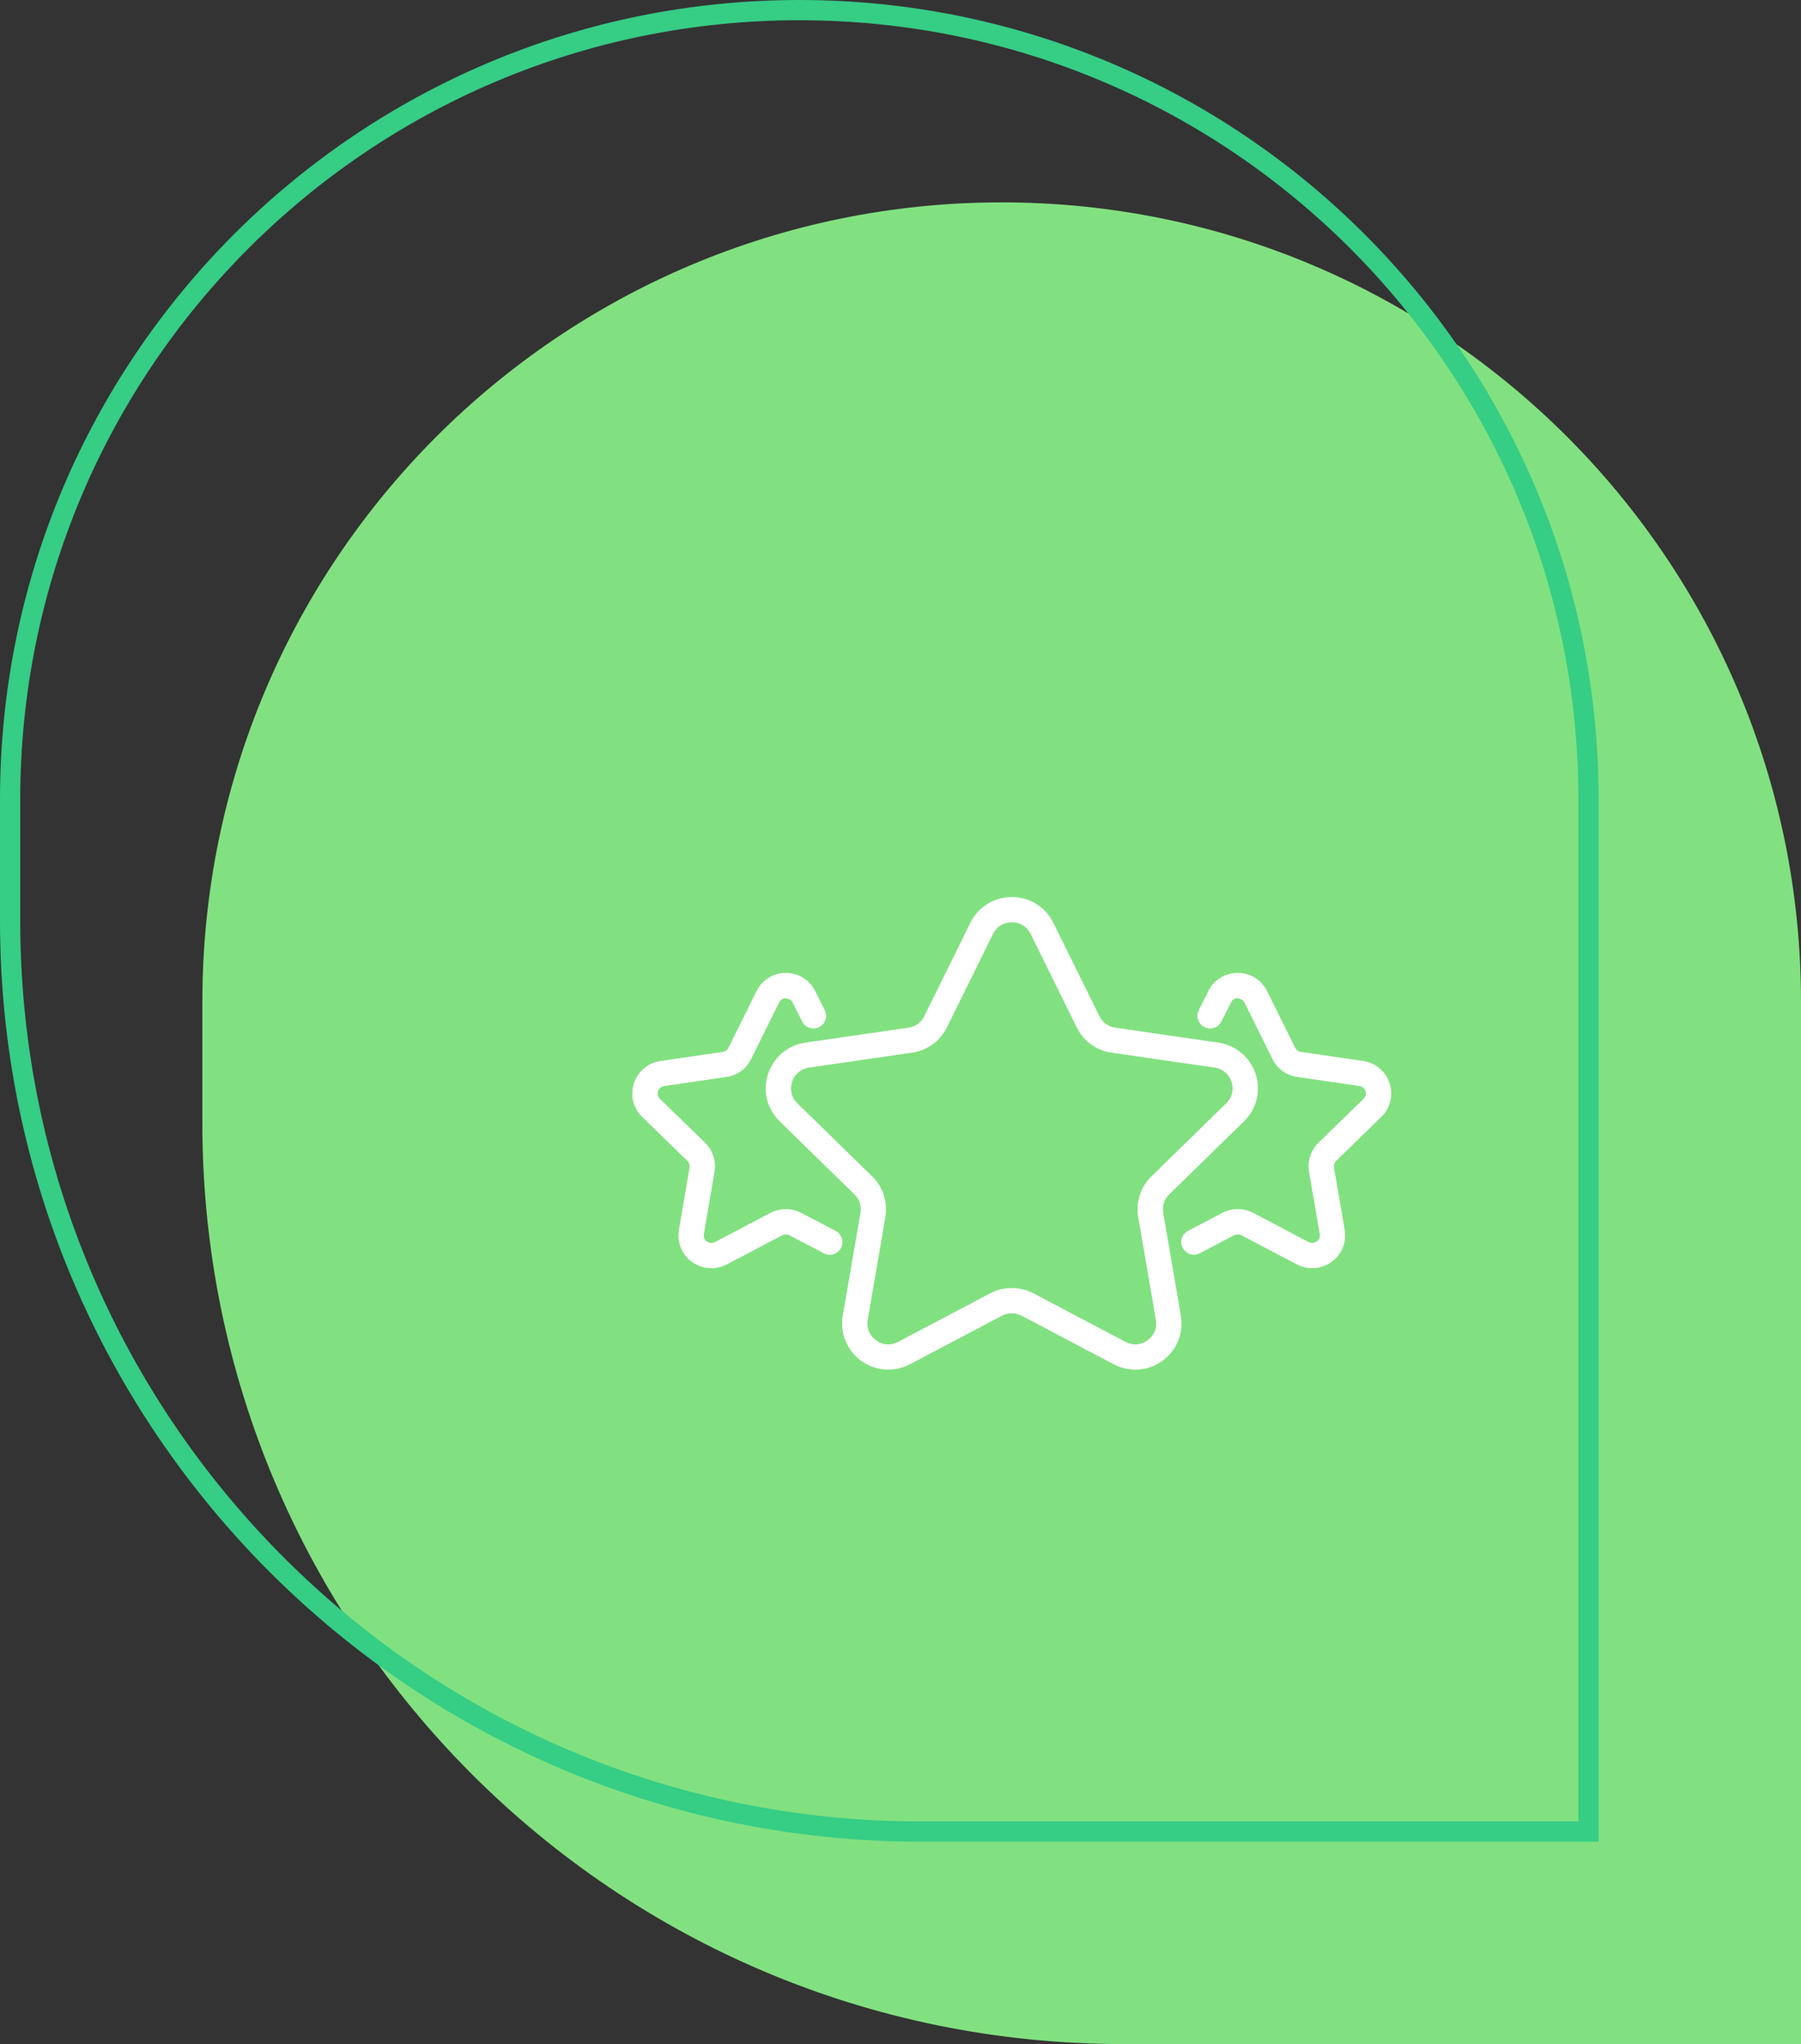
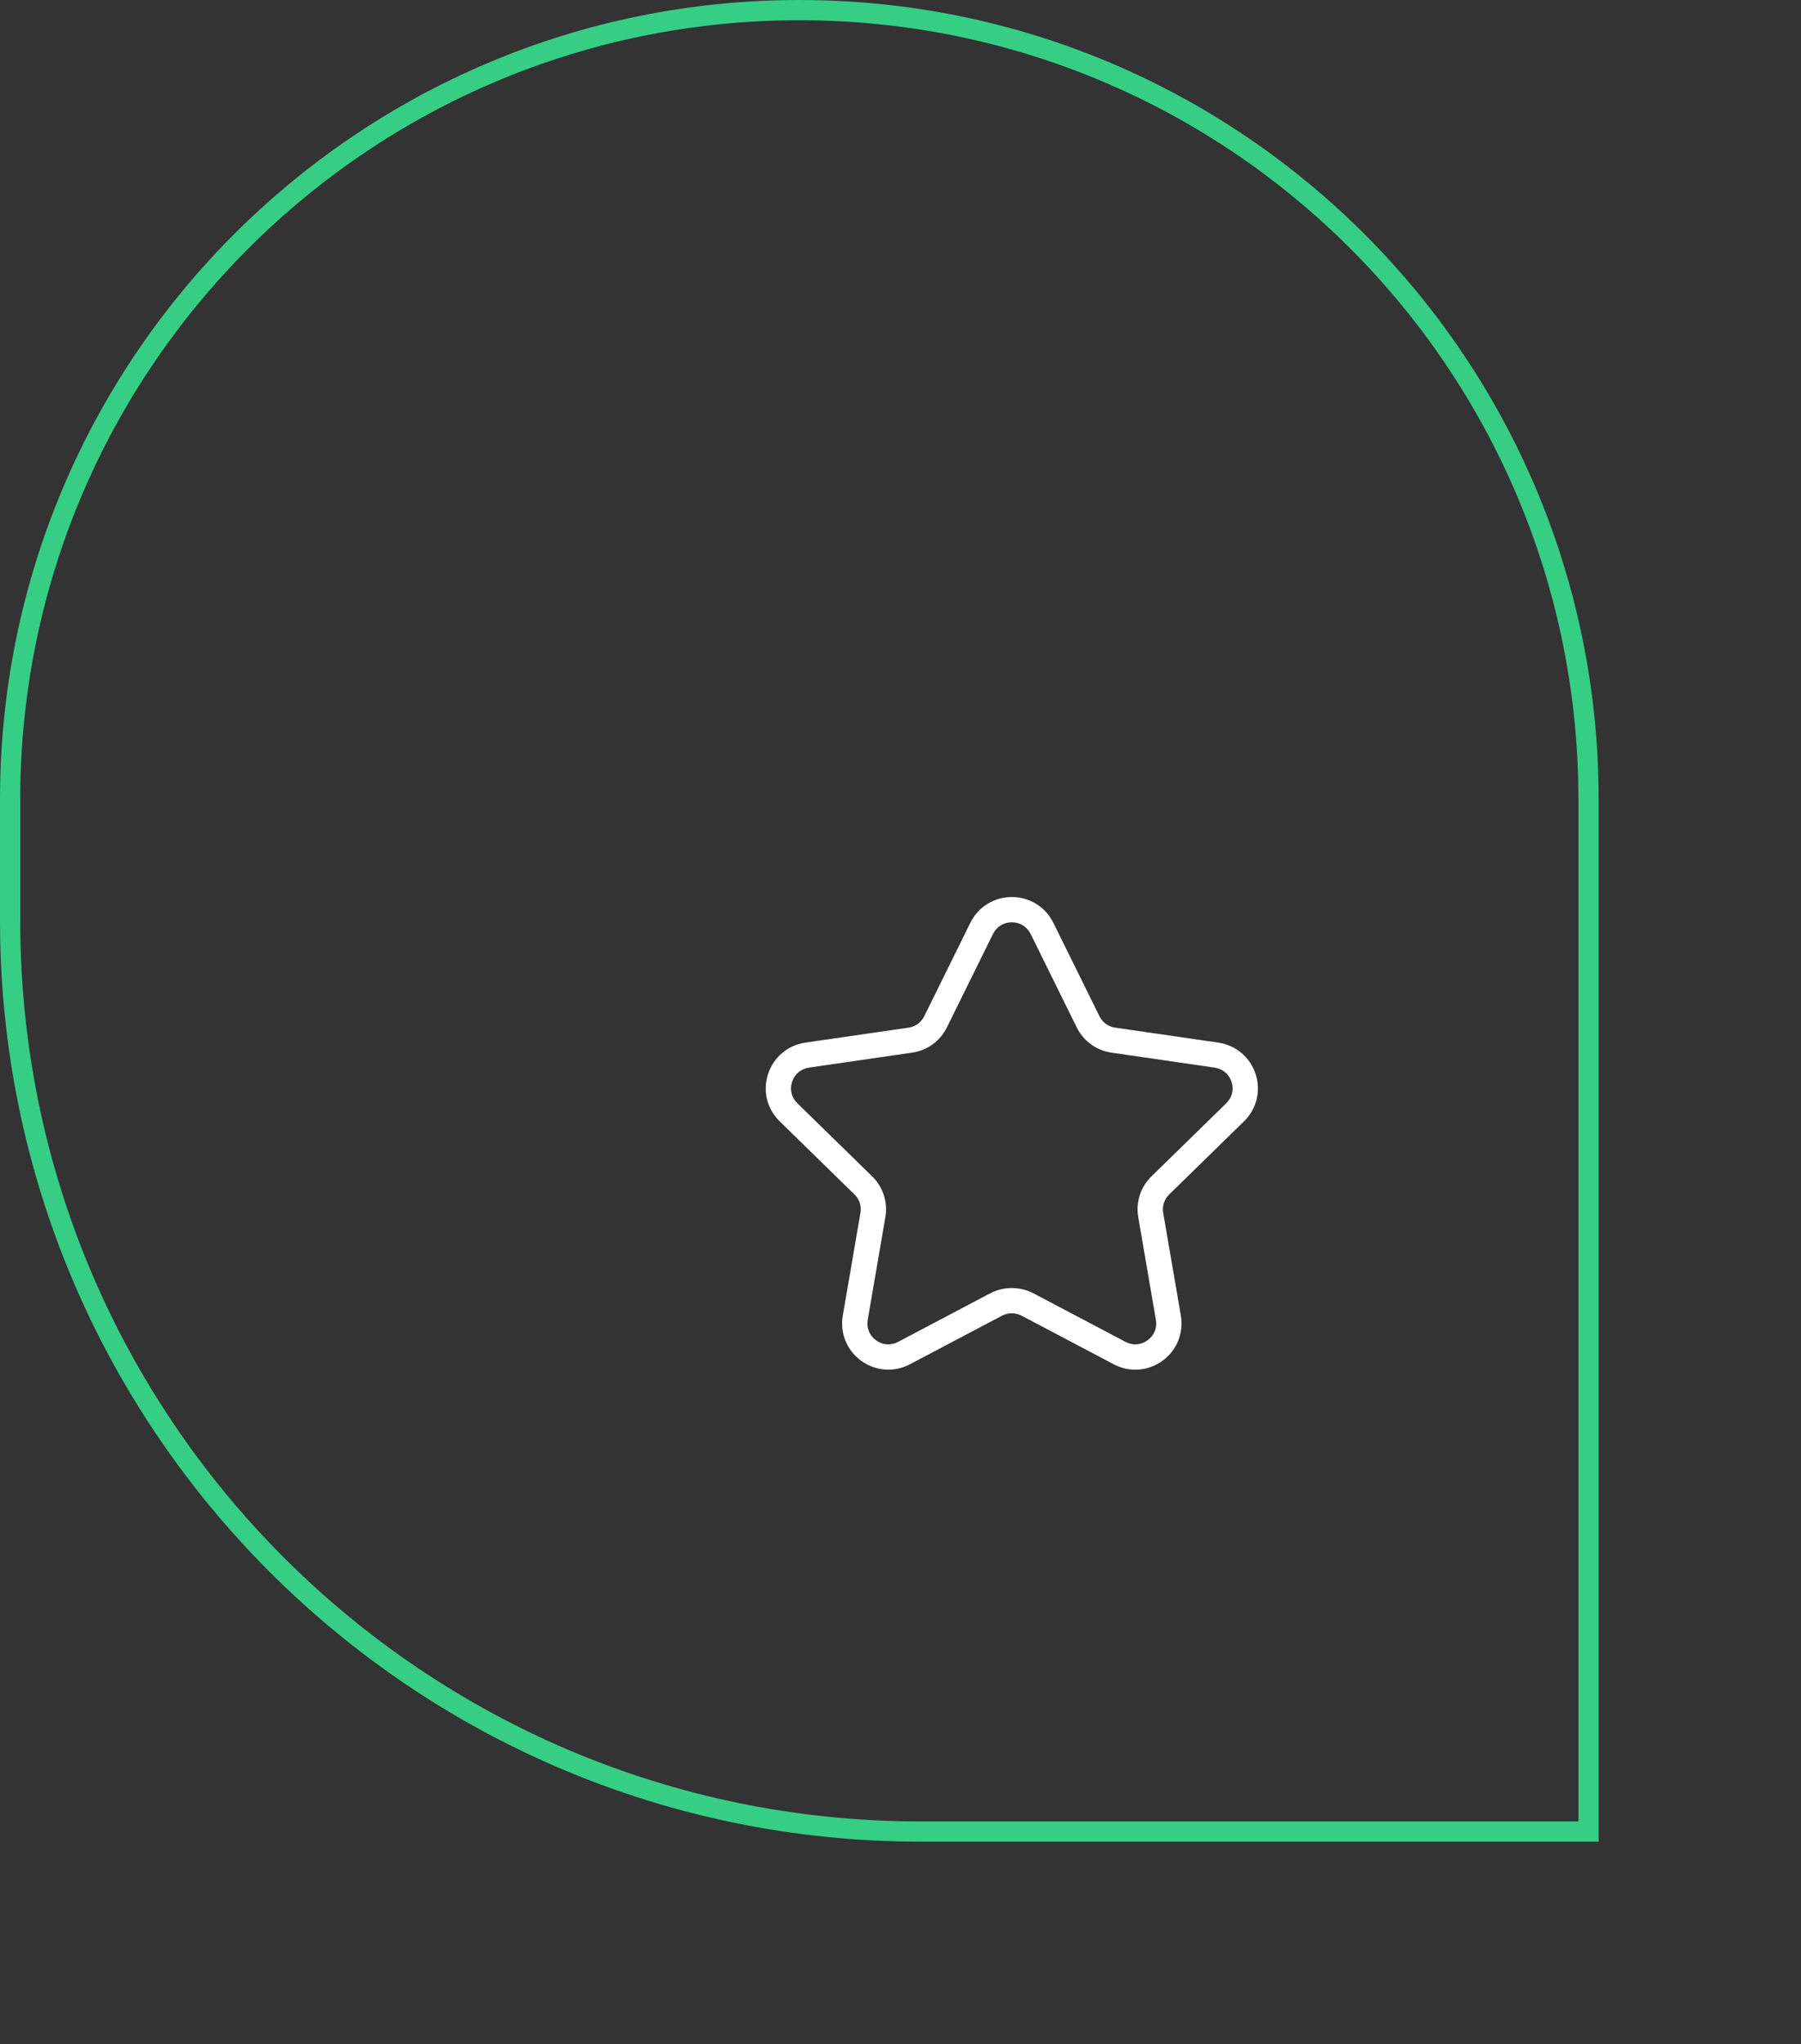
<svg xmlns="http://www.w3.org/2000/svg" width="89" height="101" viewBox="0 0 89 101" fill="none">
  <rect x="0" y="0" width="89" height="101" fill="#333333" stroke="none" />
-   <path d="M10 49.5C10 27.685 27.685 10 49.5 10C71.315 10 89 27.685 89 49.5V101H55.5C30.371 101 10 80.629 10 55.5V49.5Z" fill="#81E180" />
  <path d="M37.951 53.079C37.683 53.911 37.908 54.806 38.533 55.41L42.223 59.017C42.467 59.25 42.578 59.589 42.522 59.923L41.648 65.006C41.5 65.868 41.848 66.723 42.558 67.239C42.958 67.529 43.426 67.677 43.897 67.677C44.26 67.677 44.624 67.59 44.96 67.413L49.515 65.011C49.819 64.854 50.183 64.853 50.483 65.009L55.042 67.414C55.814 67.82 56.735 67.754 57.444 67.24C58.154 66.724 58.502 65.869 58.354 65.008L57.481 59.926C57.424 59.591 57.536 59.251 57.78 59.018L57.784 59.014L61.467 55.414C62.095 54.807 62.32 53.913 62.052 53.081C61.783 52.245 61.077 51.646 60.208 51.518L55.104 50.777C54.771 50.731 54.482 50.521 54.331 50.212L52.052 45.596C51.665 44.811 50.88 44.324 50.002 44.324C49.125 44.324 48.339 44.811 47.953 45.595L45.673 50.214C45.522 50.521 45.233 50.731 44.897 50.778L39.795 51.518C38.927 51.646 38.221 52.245 37.952 53.081L37.951 53.079ZM45.07 52.013C45.815 51.91 46.46 51.443 46.793 50.764L49.072 46.146C49.25 45.786 49.596 45.572 50.001 45.572C50.405 45.572 50.752 45.787 50.93 46.147L53.208 50.763C53.542 51.443 54.187 51.91 54.928 52.013L60.025 52.753C60.425 52.812 60.737 53.078 60.861 53.462C60.983 53.843 60.885 54.236 60.595 54.517L56.911 58.117C56.37 58.637 56.121 59.391 56.248 60.136L57.121 65.219C57.189 65.614 57.035 65.991 56.708 66.228C56.383 66.464 55.978 66.494 55.624 66.307L51.061 63.901C50.397 63.557 49.604 63.557 48.935 63.903L44.377 66.307C44.023 66.494 43.617 66.464 43.292 66.228C42.966 65.991 42.812 65.614 42.88 65.218L43.753 60.134C43.879 59.389 43.63 58.634 43.091 58.118L39.403 54.514C39.116 54.236 39.017 53.843 39.14 53.462C39.263 53.077 39.576 52.811 39.975 52.752L45.069 52.013H45.07Z" fill="white" />
-   <path d="M59.521 50.752C59.831 50.907 60.206 50.781 60.36 50.473L60.831 49.53C60.922 49.344 61.091 49.324 61.159 49.323C61.207 49.34 61.403 49.343 61.497 49.533L62.87 52.304C63.093 52.791 63.564 53.139 64.091 53.211L67.178 53.662C67.387 53.691 67.46 53.85 67.481 53.917C67.502 53.983 67.536 54.151 67.382 54.295L65.146 56.475C64.769 56.851 64.599 57.388 64.69 57.91L65.216 60.975C65.251 61.18 65.127 61.297 65.072 61.337C65.014 61.38 64.858 61.469 64.666 61.37L61.911 59.92C61.434 59.682 60.874 59.685 60.409 59.926L58.709 60.82C58.404 60.98 58.286 61.359 58.447 61.664C58.608 61.97 58.985 62.087 59.291 61.927L60.989 61.034C61.099 60.976 61.231 60.978 61.341 61.032L64.091 62.479C64.331 62.602 64.589 62.662 64.846 62.662C65.188 62.662 65.527 62.554 65.815 62.342C66.312 61.975 66.555 61.369 66.448 60.761L65.923 57.697C65.901 57.574 65.941 57.447 66.025 57.364L68.25 55.196C68.703 54.766 68.864 54.129 68.672 53.533C68.479 52.933 67.972 52.507 67.354 52.423L64.267 51.972C64.156 51.957 64.053 51.882 63.999 51.764L62.617 48.977C62.341 48.418 61.783 48.072 61.161 48.072H61.156C60.535 48.074 59.98 48.422 59.711 48.975L59.242 49.912C59.087 50.221 59.212 50.597 59.521 50.751V50.752Z" fill="white" />
-   <path d="M33.969 57.361C34.058 57.45 34.098 57.576 34.076 57.701L33.551 60.761C33.444 61.371 33.686 61.978 34.184 62.344C34.471 62.556 34.809 62.664 35.151 62.664C35.409 62.664 35.671 62.603 35.914 62.478L38.646 61.041C38.766 60.981 38.899 60.978 39.008 61.035L40.714 61.929C41.019 62.09 41.397 61.971 41.557 61.665C41.718 61.359 41.599 60.982 41.294 60.821L39.587 59.927C39.124 59.686 38.564 59.684 38.076 59.928L35.338 61.369C35.139 61.471 34.984 61.382 34.926 61.339C34.871 61.298 34.747 61.181 34.783 60.974L35.307 57.914C35.399 57.389 35.228 56.853 34.847 56.472L32.609 54.291C32.462 54.151 32.496 53.984 32.517 53.919C32.539 53.852 32.611 53.693 32.826 53.663L35.902 53.213C36.435 53.14 36.905 52.792 37.121 52.321L38.502 49.535C38.596 49.345 38.767 49.324 38.838 49.324C38.899 49.35 39.077 49.344 39.17 49.536L39.639 50.474C39.793 50.782 40.167 50.908 40.477 50.753C40.786 50.599 40.911 50.223 40.757 49.914L40.291 48.983C40.019 48.424 39.464 48.076 38.843 48.073H38.837C38.216 48.073 37.659 48.419 37.381 48.979L35.992 51.783C35.946 51.885 35.843 51.959 35.726 51.976L32.65 52.425C32.026 52.51 31.519 52.936 31.326 53.536C31.134 54.133 31.296 54.77 31.742 55.192L33.968 57.362L33.969 57.361Z" fill="white" />
  <path d="M0.5 39.5C0.5 17.961 17.961 0.5 39.5 0.5C61.039 0.5 78.5 17.961 78.5 39.5V90.5H45.5C20.647 90.5 0.5 70.353 0.5 45.5V39.5Z" stroke="#36CD85" />
</svg>